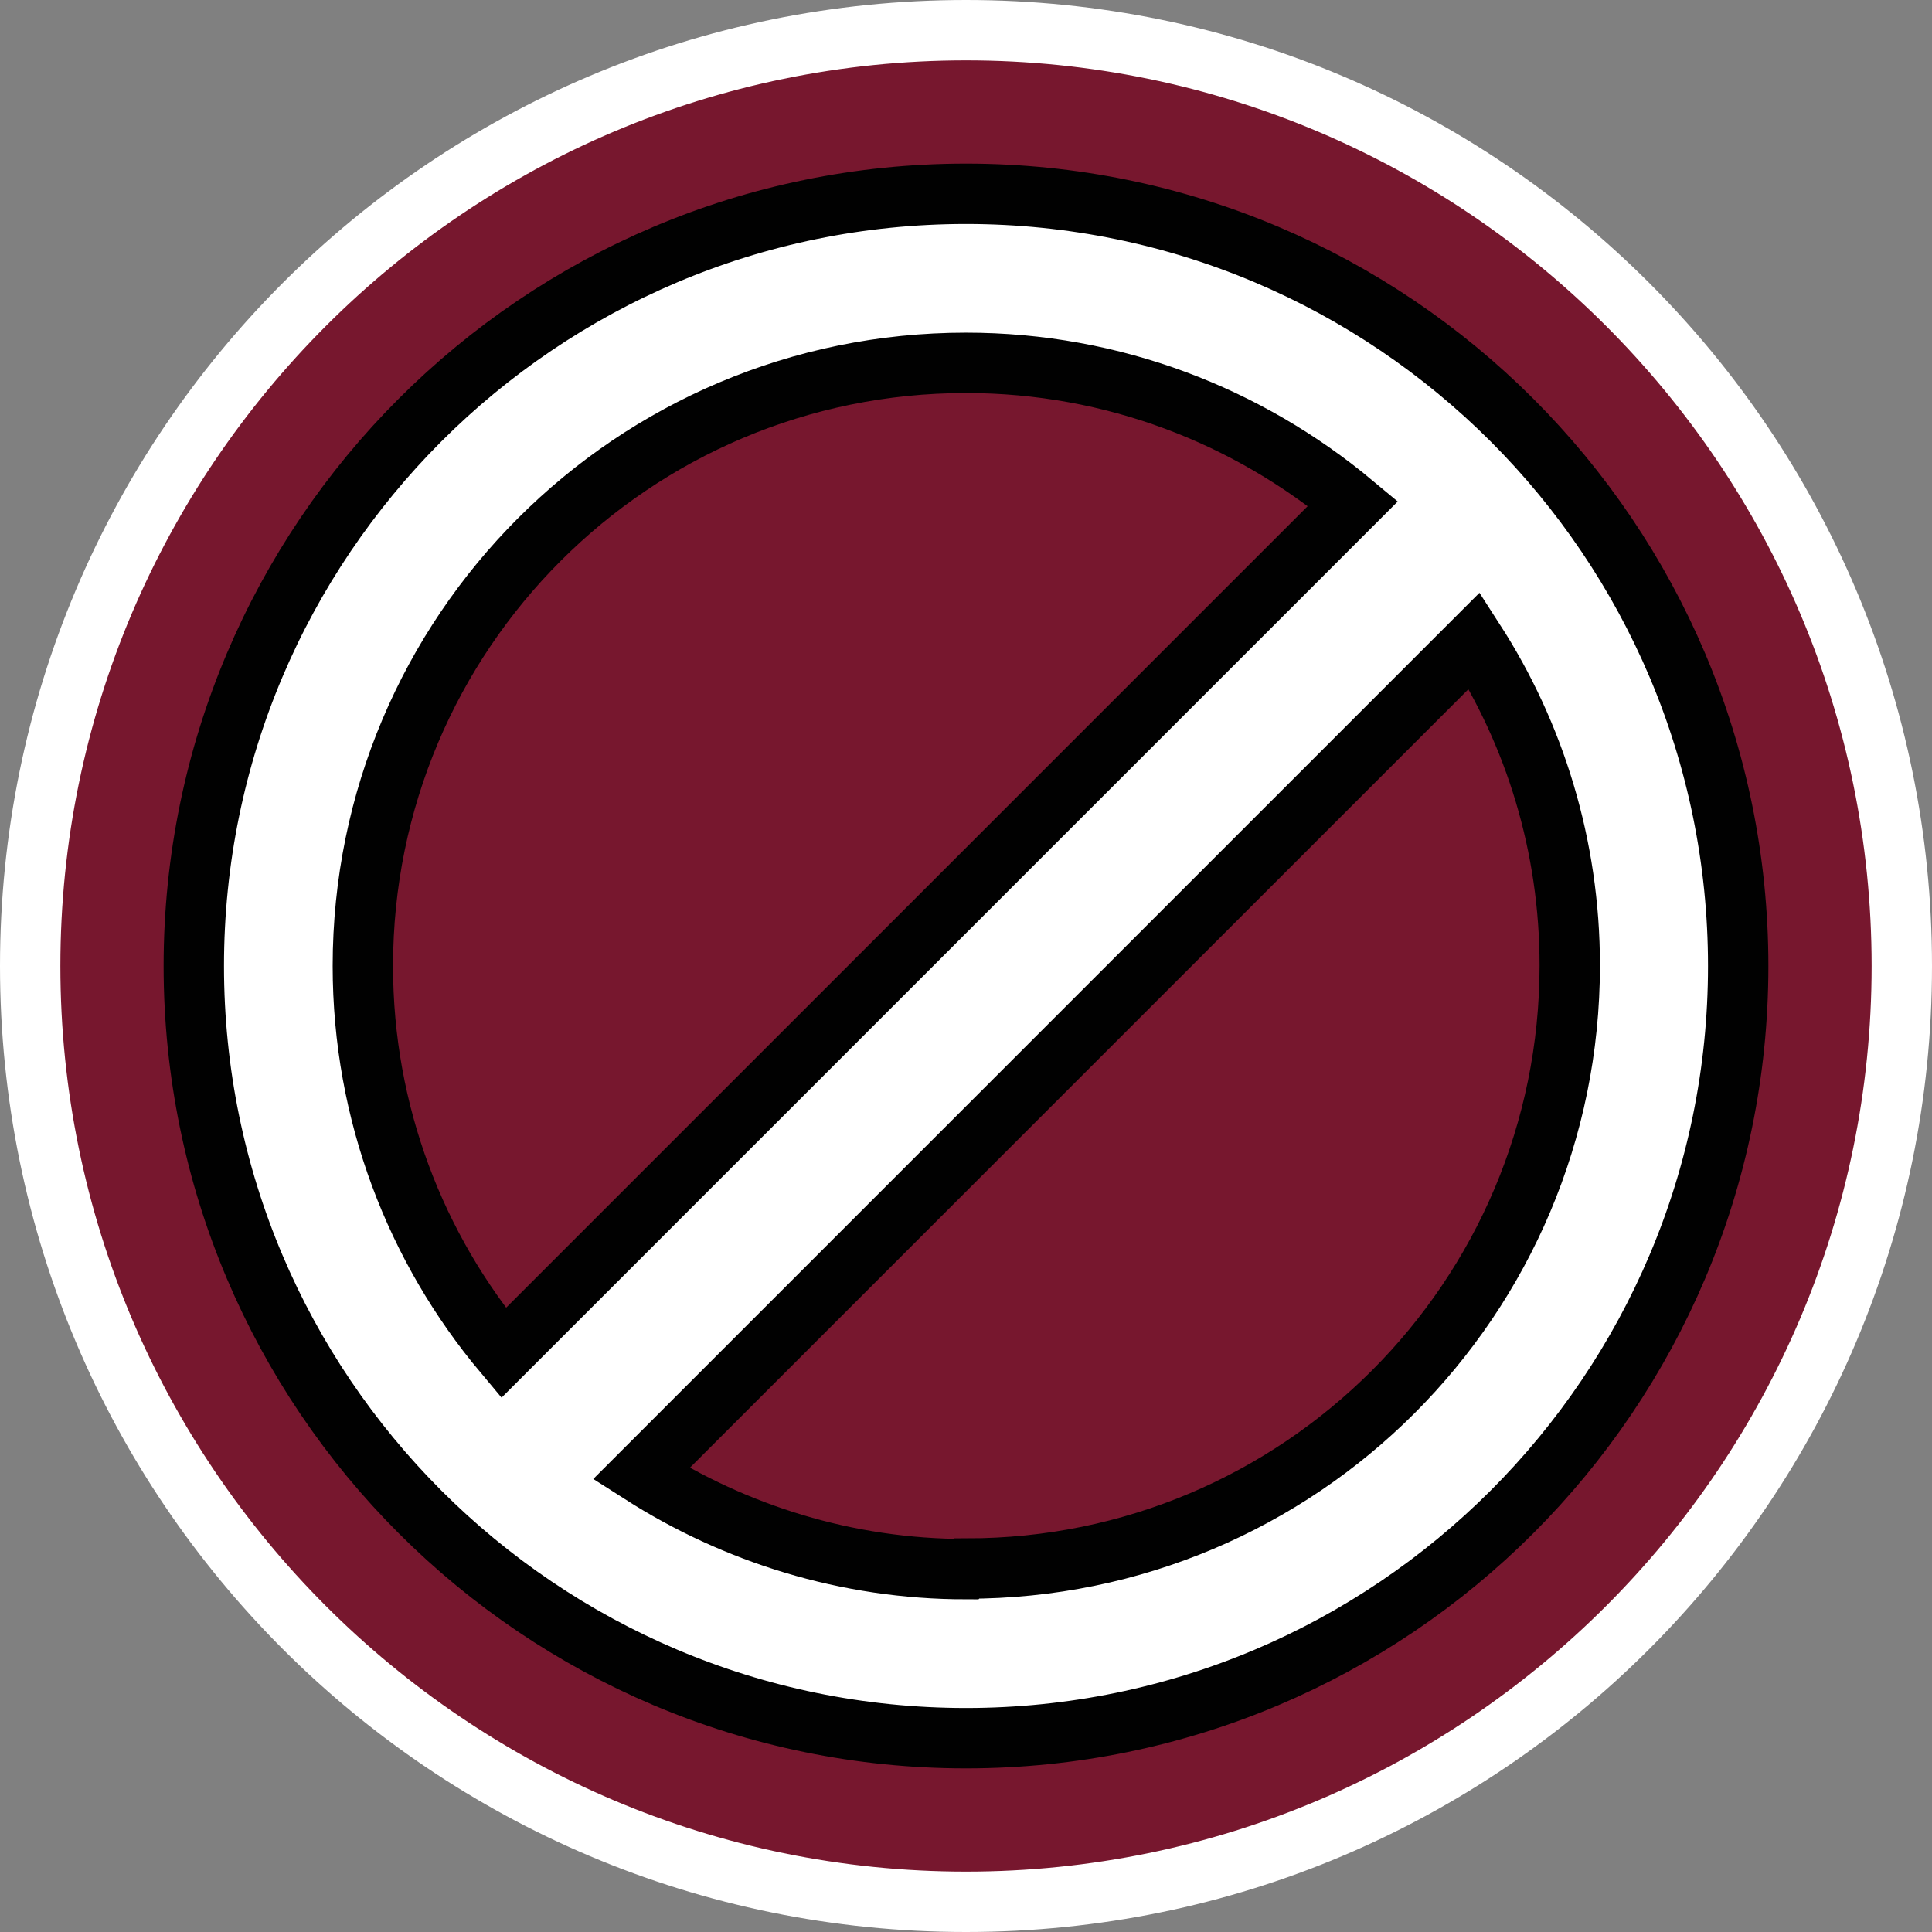
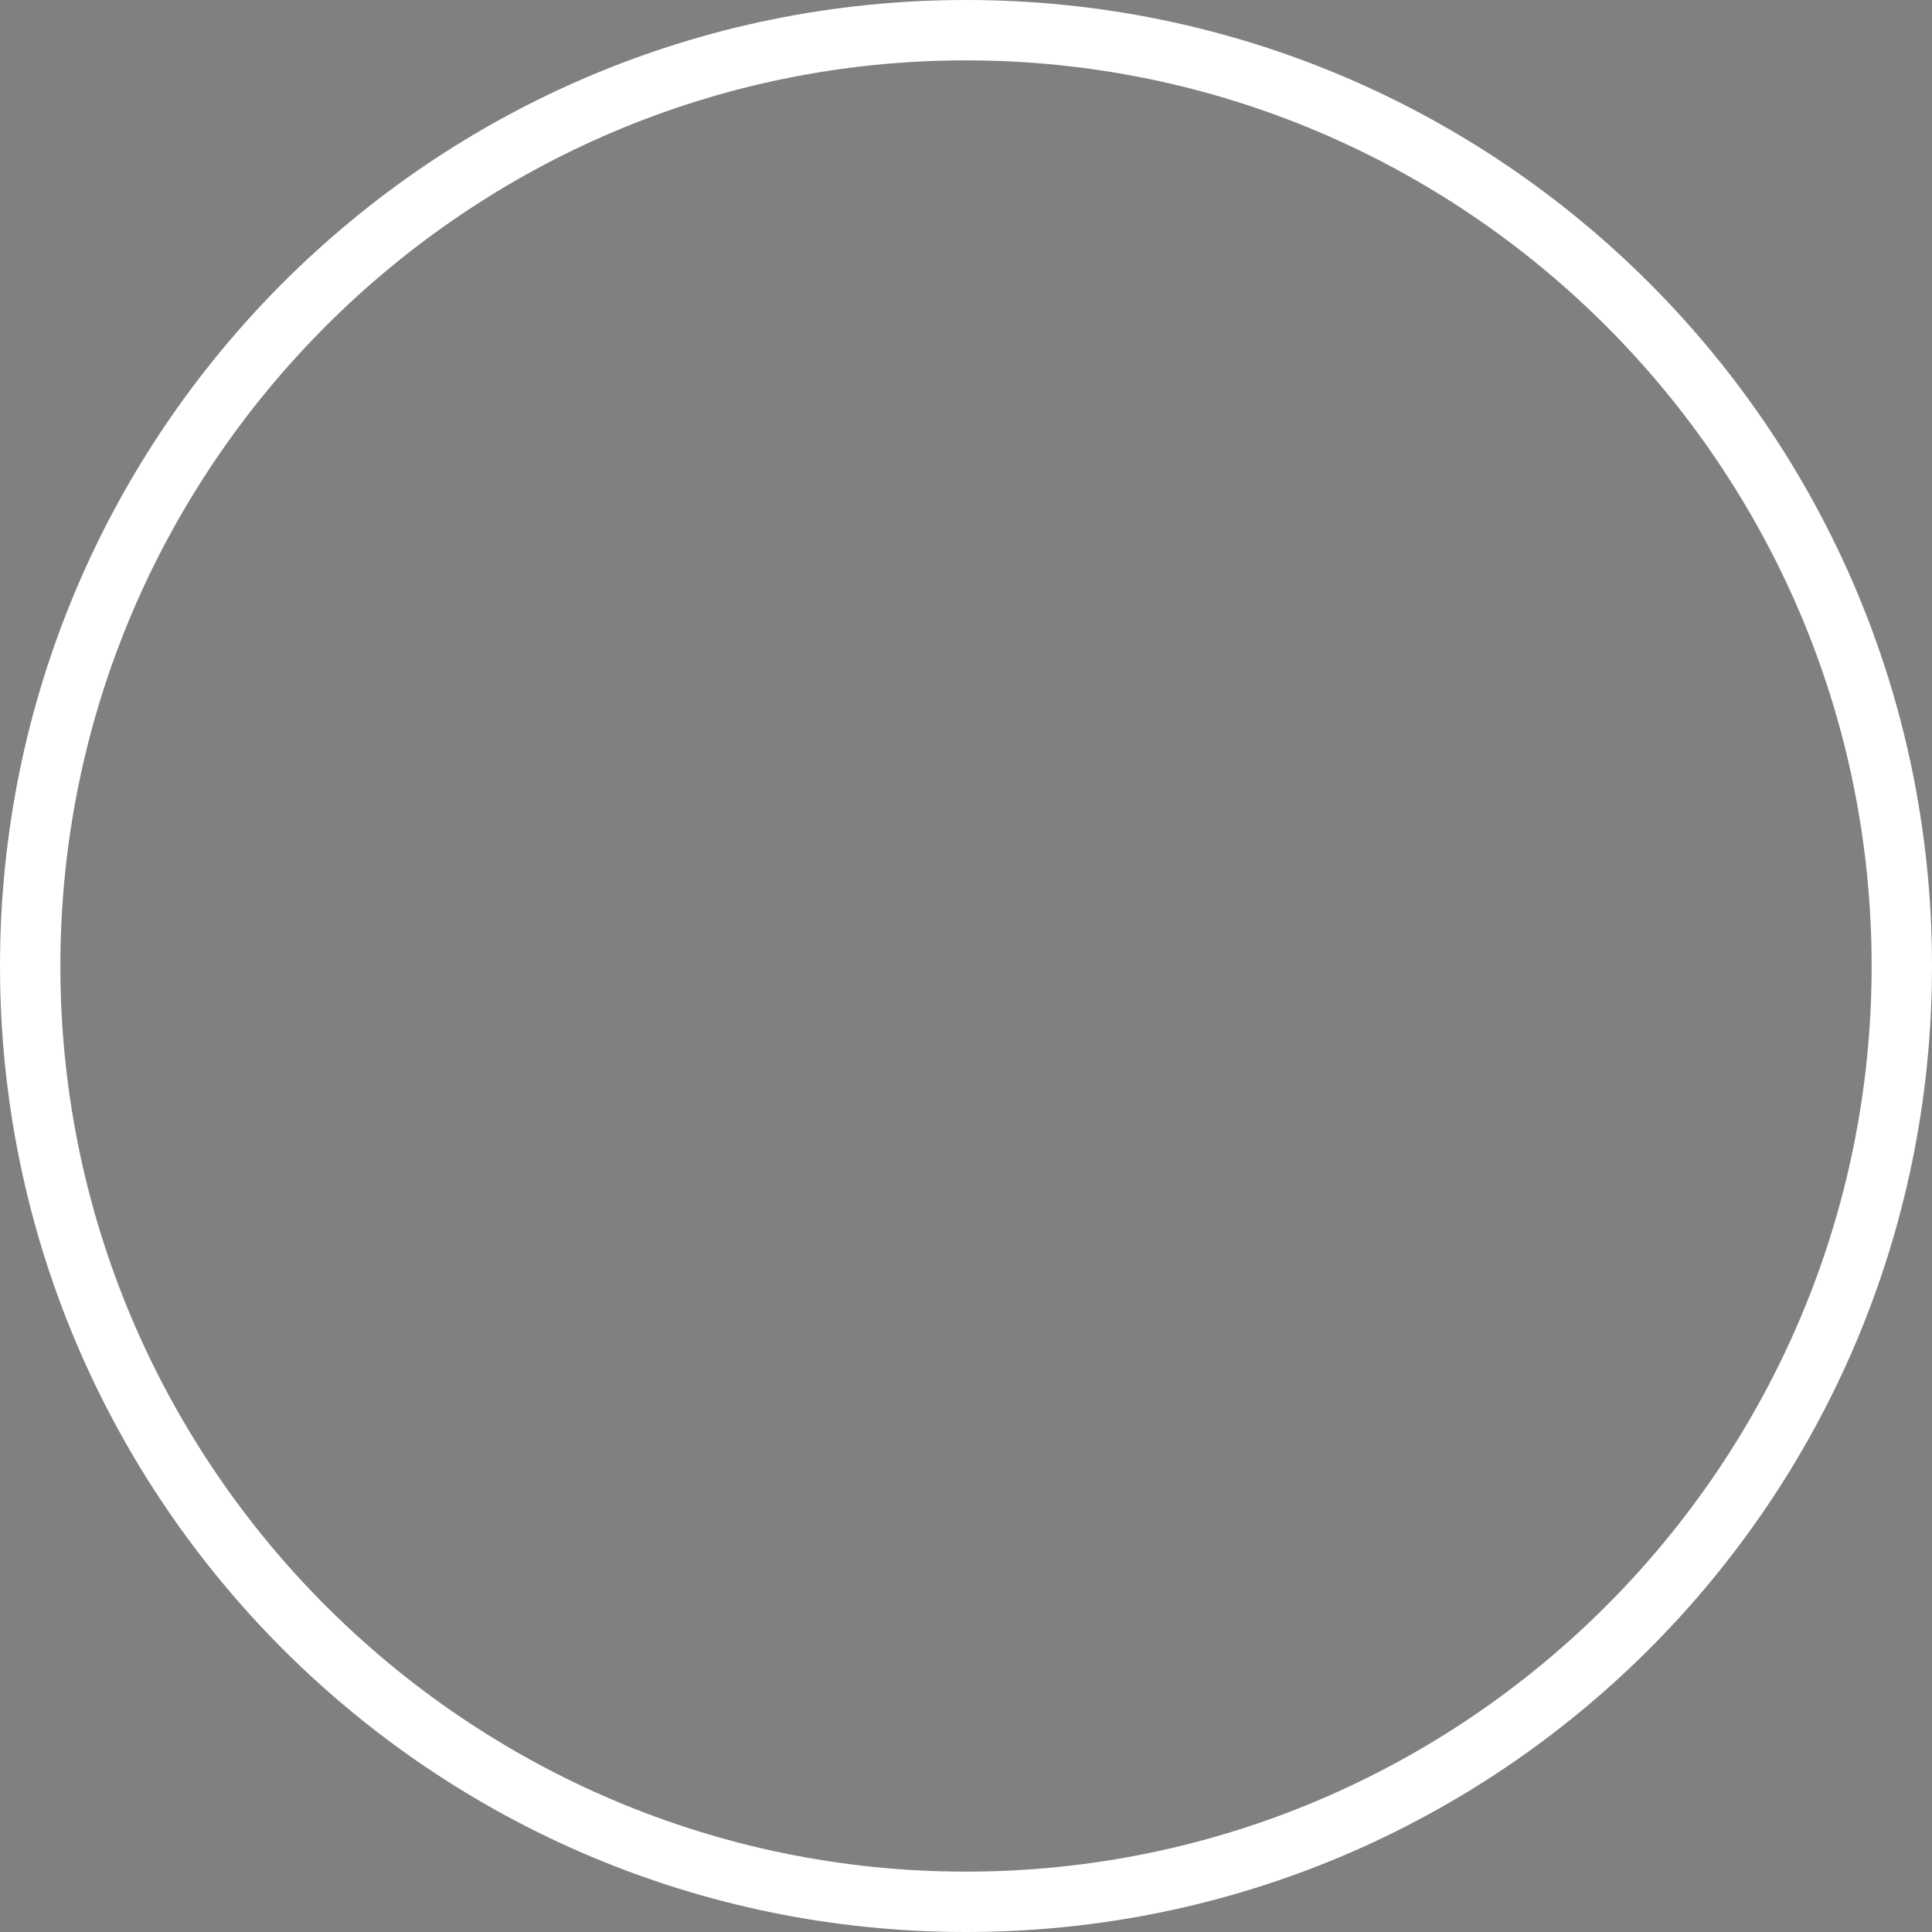
<svg xmlns="http://www.w3.org/2000/svg" id="uuid-8a17ccae-467e-4e8a-b630-f1886eb978d5" width="32" height="32" viewBox="0 0 32 32">
  <rect x="0" y="0" width="32" height="32" fill="#808080" stroke="none" />
  <defs>
    <style>.uuid-94f5f669-96ef-4ee3-82b5-7620118ef1b4,.uuid-67d61f82-7e5b-41f1-9073-dec60bdf6537{fill:#fff;}.uuid-67d61f82-7e5b-41f1-9073-dec60bdf6537{stroke:#010101;stroke-miterlimit:10;}.uuid-15629121-b329-4087-8311-9f7943a377a1{fill:#77172e;}</style>
  </defs>
-   <path class="uuid-15629121-b329-4087-8311-9f7943a377a1" d="M16,31.5C7.45,31.5.5,24.55.5,16S7.45.5,16,.5s15.5,6.95,15.5,15.5-6.95,15.5-15.5,15.5Z" />
  <path class="uuid-94f5f669-96ef-4ee3-82b5-7620118ef1b4" d="M16,1c8.27,0,15,6.73,15,15s-6.73,15-15,15S1,24.27,1,16,7.73,1,16,1M16,0C7.16,0,0,7.16,0,16s7.16,16,16,16,16-7.16,16-16S24.84,0,16,0h0Z" />
-   <path class="uuid-67d61f82-7e5b-41f1-9073-dec60bdf6537" d="M16,3.21c-7.06,0-12.79,5.73-12.79,12.79s5.73,12.79,12.79,12.79,12.79-5.73,12.79-12.79S23.06,3.21,16,3.21ZM6.01,16c0-5.52,4.47-9.99,9.99-9.99,2.44,0,4.67.88,6.41,2.33l-14.07,14.07c-1.45-1.73-2.33-3.97-2.33-6.41ZM16,25.99c-1.98,0-3.83-.59-5.38-1.58l13.8-13.8c1,1.55,1.58,3.4,1.58,5.38,0,5.52-4.47,9.99-9.99,9.99Z" />
</svg>